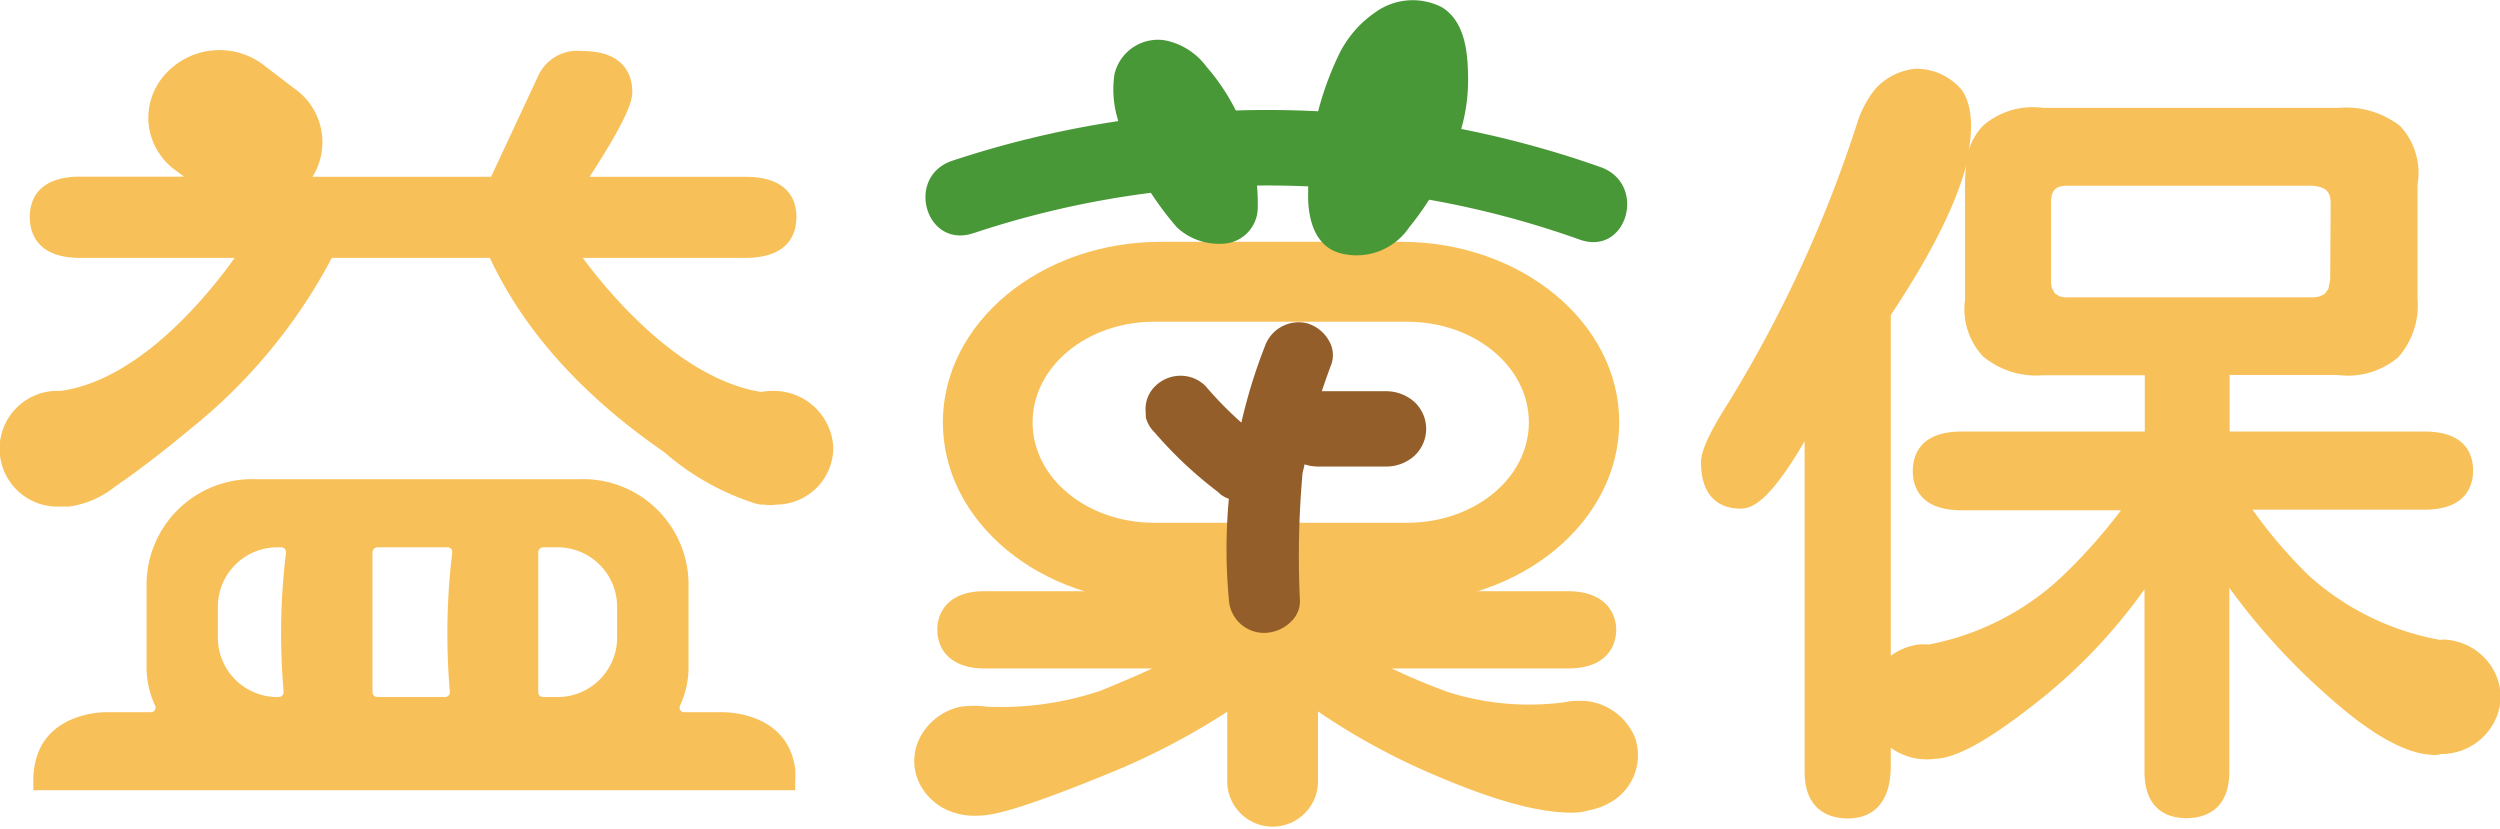
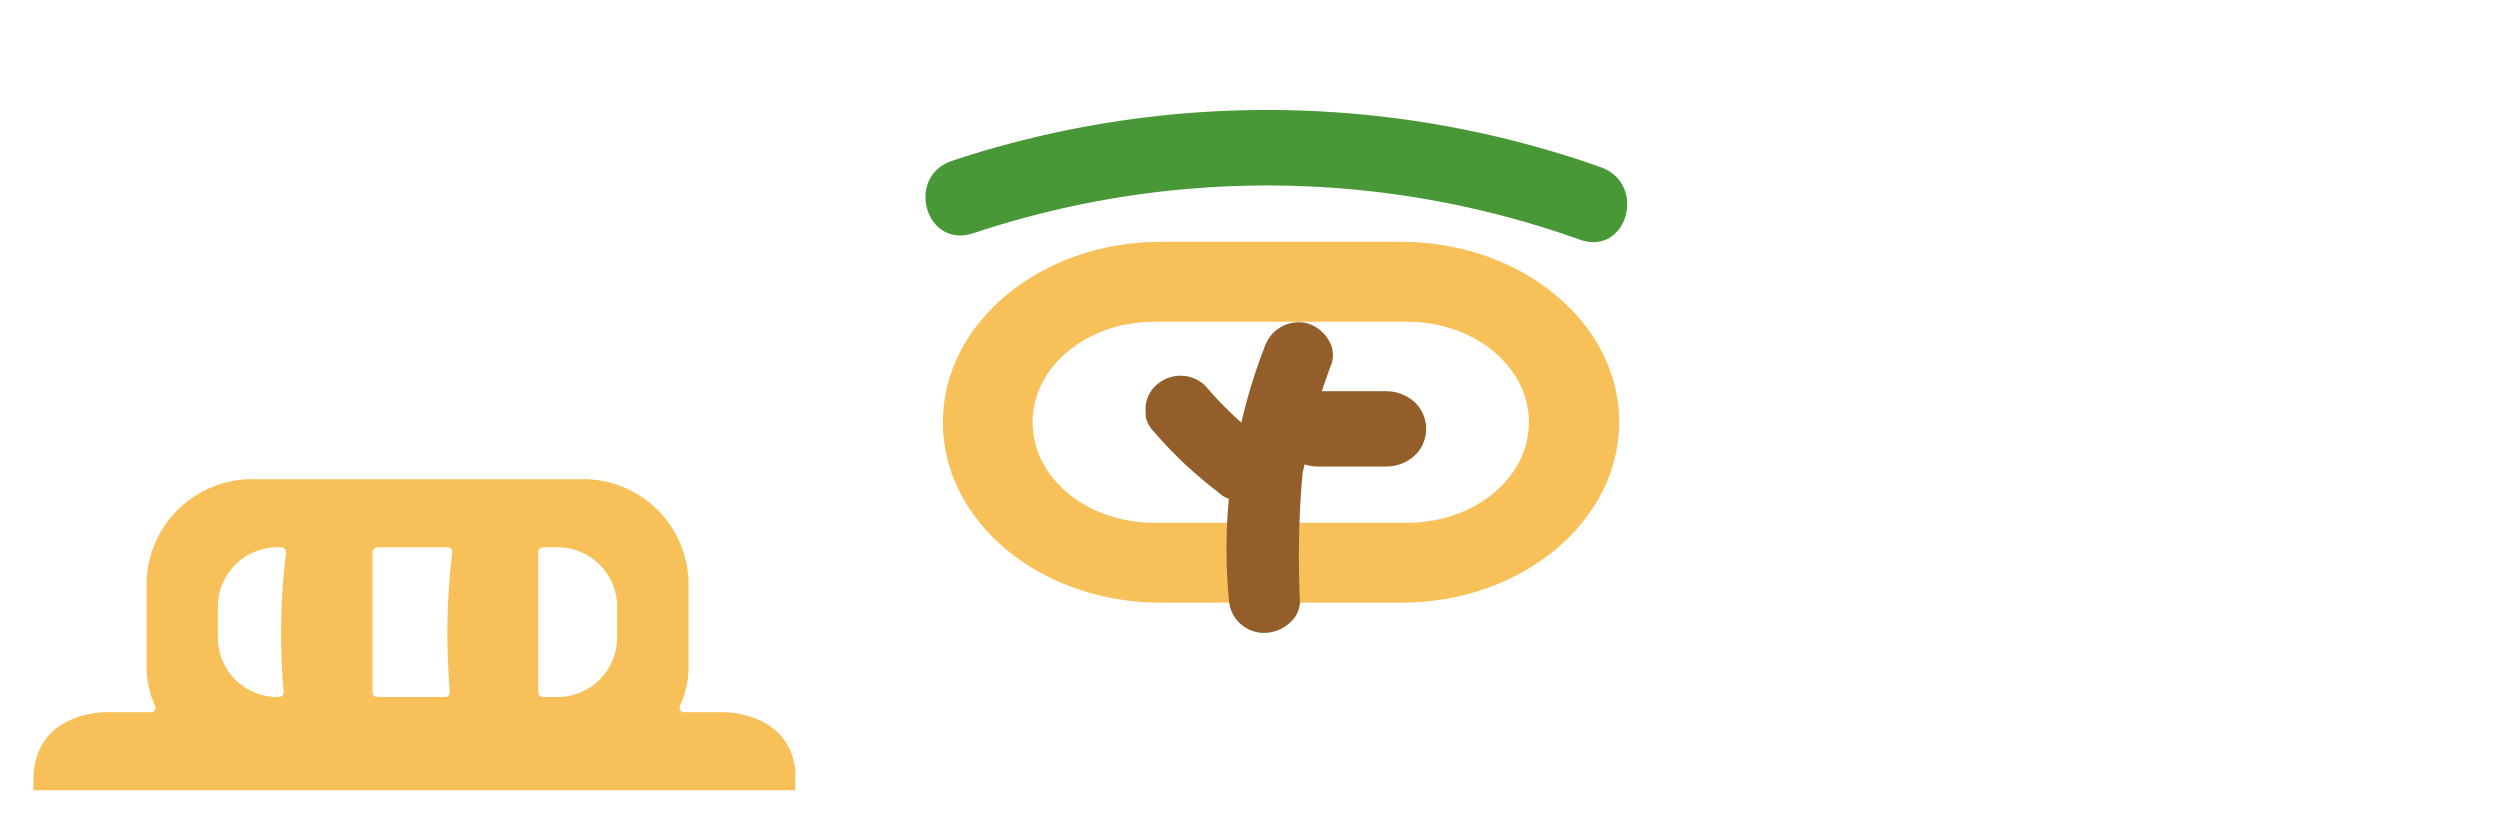
<svg xmlns="http://www.w3.org/2000/svg" viewBox="0 0 168 55.7" data-sanitized-data-name="圖層 1" data-name="圖層 1" id="圖層_1">
  <defs>
    <style>.cls-1{fill:#f8c058;}.cls-2{fill:#489837;}.cls-3{fill:#935e29;}</style>
  </defs>
-   <path d="M124.18,55c1.08,0,2.88-.46,2.88-3.54V50.25a4.14,4.14,0,0,0,3,.74c1.51-.06,3.81-1.38,7.25-4.14a36.72,36.72,0,0,0,6.8-7.25V51.86c0,2.72,1.77,3.12,2.82,3.12s2.88-.4,2.88-3.12V39.5a44.06,44.06,0,0,0,6.32,7c3.13,2.85,5.59,4.23,7.5,4.23a1.35,1.35,0,0,0,.4-.06A4,4,0,0,0,168,47.39a3.75,3.75,0,0,0-.78-2.88A4,4,0,0,0,164.5,43a1.72,1.72,0,0,0-.54,0,17.93,17.93,0,0,1-8.83-4.34,32.32,32.32,0,0,1-3.76-4.41h11.55c2.85,0,3.27-1.66,3.27-2.64S165.77,29,162.92,29H149.83V25.2h7.27A5.24,5.24,0,0,0,161.17,24a5.3,5.3,0,0,0,1.29-3.93V12.39a4.62,4.62,0,0,0-1.16-3.91,5.91,5.91,0,0,0-4.17-1.23H137.3a5.11,5.11,0,0,0-4,1.16,4,4,0,0,0-1,1.7c.51-2.87-.39-4-.57-4.18l0,0a4,4,0,0,0-3-1.31A4.18,4.18,0,0,0,126,6a7,7,0,0,0-1.19,2.25,86.65,86.65,0,0,1-8.61,18.73c-1.69,2.63-1.89,3.59-1.89,4.08,0,2.72,1.66,3.12,2.66,3.12.83,0,2-.59,4.3-4.53V51.81C121.25,54.57,123.09,55,124.18,55Zm32.41-36.23a1.55,1.55,0,0,1-.06.31,2.27,2.27,0,0,1-.06.3c0,.09-.09.13-.13.2s-.08.13-.13.17a.77.77,0,0,1-.24.12.84.84,0,0,1-.14.06,1.77,1.77,0,0,1-.48.05H139a2.09,2.09,0,0,1-.28,0,1.72,1.72,0,0,1-.26-.05.85.85,0,0,1-.19-.1,1.28,1.28,0,0,1-.17-.1.63.63,0,0,1-.12-.21c0-.05-.07-.08-.08-.13a1.51,1.51,0,0,1-.07-.5V13.62c0-.84.3-1.14,1.13-1.14h16.38c1.07.06,1.28.52,1.28,1.19Zm-24.54,1.38a4.65,4.65,0,0,0,1.21,3.8,5.6,5.6,0,0,0,4,1.27h6.87V29H131.81c-2.84,0-3.27,1.66-3.27,2.65s.43,2.64,3.27,2.64h10.72A36,36,0,0,1,138.29,39a18,18,0,0,1-8.67,4.31,5.23,5.23,0,0,0-.68,0,4.05,4.05,0,0,0-1.88.76V21.17c3-4.5,4.46-7.74,5.07-10.06a8.76,8.76,0,0,0-.08,1.18Z" class="cls-1" />
-   <path d="M51.92,26.27a4.16,4.16,0,0,0-.77.07l-.49-.09c-5.28-1.14-9.79-6.62-11.5-8.92H50.08c3,0,3.44-1.72,3.44-2.75s-.45-2.7-3.44-2.7H39.62c2.53-3.89,2.87-5.09,2.87-5.7,0-1-.43-2.75-3.37-2.75a2.89,2.89,0,0,0-2.93,1.62L33,11.88H21A4.39,4.39,0,0,0,19.85,6L17.61,4.29A4.9,4.9,0,0,0,11,5.11,4.35,4.35,0,0,0,10,8.45a4.42,4.42,0,0,0,1.8,3l.57.42h-7C2.44,11.88,2,13.57,2,14.58s.44,2.75,3.38,2.75H15.77c-1.71,2.4-6.38,8.23-11.71,8.94a3.89,3.89,0,1,0,0,7.77l.38,0,.22,0a6.37,6.37,0,0,0,3.11-1.37c1.26-.85,3-2.16,5.09-3.9A36.62,36.62,0,0,0,22.3,17.33H32.92c2.26,4.85,6.19,9.24,11.71,13.05l0,0a17.36,17.36,0,0,0,5.93,3.39l.17.06.36.08.24,0a3,3,0,0,0,.84,0A3.85,3.85,0,0,0,56,30.15,4,4,0,0,0,51.92,26.27Zm-.46,7.05Z" class="cls-1" />
  <path d="M2.41,51.07a5.12,5.12,0,0,0-.17,1.36v.67H53.44v-.67a5.7,5.7,0,0,0,0-.74,5.25,5.25,0,0,0-.12-.62c-.8-3.09-4.25-3.2-4.71-3.21H46a.31.31,0,0,1-.3-.45,6.11,6.11,0,0,0,.57-2.59V39.13A7.09,7.09,0,0,0,39,32.2H17.1a7.1,7.1,0,0,0-7.25,6.93v5.69a6.11,6.11,0,0,0,.57,2.59.31.31,0,0,1-.3.45H7.05C6.65,47.87,3.2,48,2.41,51.07Zm16.32-4.23h0a4,4,0,0,1-4.09-3.9V40.69a4,4,0,0,1,4.09-3.91h.16a.32.32,0,0,1,.33.35,45.07,45.07,0,0,0-.16,9.36A.33.33,0,0,1,18.73,46.84Zm11.17,0H25.37a.33.33,0,0,1-.34-.32V37.11a.34.34,0,0,1,.34-.33h4.69a.31.31,0,0,1,.33.35,45.76,45.76,0,0,0-.16,9.36A.32.32,0,0,1,29.9,46.84Zm6.27-.32V37.11a.33.33,0,0,1,.33-.33h.89a4,4,0,0,1,4.08,3.91v2.25a4,4,0,0,1-4.08,3.9H36.5A.32.32,0,0,1,36.17,46.52Z" class="cls-1" />
-   <path d="M109.88,49.59a4,4,0,0,0-3.39-2.49h-.74a5.88,5.88,0,0,0-.68.1,18.11,18.11,0,0,1-7.69-.67,41.66,41.66,0,0,1-3.86-1.61h11.85c3,0,3.24-2,3.24-2.57,0-1.27-.85-2.62-3.24-2.62H88.31a.6.6,0,0,0-.27-.06h-5a.51.51,0,0,0-.25.06H66.13c-2.32,0-3.14,1.33-3.14,2.58,0,1.61,1.2,2.61,3.14,2.61h11.3c-1.12.53-2.28,1-3.45,1.49a21.09,21.09,0,0,1-7.66,1.08,6.57,6.57,0,0,0-1.76,0,4,4,0,0,0-2.81,2.22,3.42,3.42,0,0,0,0,2.85,3.85,3.85,0,0,0,2.22,2,4.49,4.49,0,0,0,1.78.25c.86,0,2.61-.32,8.6-2.77a47.3,47.3,0,0,0,8.12-4.21v4.67a3.05,3.05,0,1,0,6.1,0V47.81a45,45,0,0,0,7.76,4.24c4,1.72,7,2.56,9.28,2.56a3.81,3.81,0,0,0,1.17-.16,4.28,4.28,0,0,0,1.38-.5A3.63,3.63,0,0,0,109.88,49.59Z" class="cls-1" />
  <path d="M94.16,16.25H78c-8.07,0-14.64,5.44-14.64,12.13S69.91,40.5,78,40.5H94.16c8.08,0,14.64-5.44,14.65-12.12S102.24,16.25,94.16,16.25Zm.4,18.88h-17c-4.51,0-8.17-3-8.17-6.75s3.66-6.76,8.17-6.76h17c4.51,0,8.18,3,8.18,6.76S99.07,35.13,94.56,35.13Z" class="cls-1" />
  <path d="M65.42,15.67a62.41,62.41,0,0,1,40.73.43c3.19,1.14,4.57-3.74,1.41-4.87A67.32,67.32,0,0,0,64,10.8c-3.19,1.06-1.81,5.94,1.41,4.87Z" class="cls-2" />
-   <path d="M96.9.49A4.29,4.29,0,0,0,92.46.8a7.35,7.35,0,0,0-2.55,3,20.93,20.93,0,0,0-2,9c0,.38-.22,3.62,2.21,4.23a4.27,4.27,0,0,0,4.59-1.77,18.94,18.94,0,0,0,3.47-6.54,12.11,12.11,0,0,0,.47-3.78C98.62,3.35,98.38,1.4,96.9.49Z" class="cls-2" />
-   <path d="M78.29,2.71A3,3,0,0,0,74.89,5a6.91,6.91,0,0,0,.22,3,12.78,12.78,0,0,0,.68,2.12,21,21,0,0,0,3.31,5.17,4.14,4.14,0,0,0,3,1.09A2.44,2.44,0,0,0,84.52,14a14,14,0,0,0-3.43-9.5A4.58,4.58,0,0,0,78.29,2.71Z" class="cls-2" />
  <path d="M87.51,32.05c0-.31.13-.62.17-.93s0-.46.08-.69c0,0,0,0,0,0,.1-.62.18-1.25.34-1.86.24-.92,1.19-3.66,1.36-4.07a1.88,1.88,0,0,0-.13-1.56,2.5,2.5,0,0,0-1.51-1.22A2.41,2.41,0,0,0,85,23.27a36.12,36.12,0,0,0-1.58,5.13A24.77,24.77,0,0,1,81,25.93a2.37,2.37,0,0,0-1.68-.68,2.42,2.42,0,0,0-1.66.67,2.14,2.14,0,0,0-.68,1.6L77,28v.06a2.19,2.19,0,0,0,.59,1,27.46,27.46,0,0,0,4.26,4,1.8,1.8,0,0,0,.73.46,36.3,36.3,0,0,0,0,6.76A2.37,2.37,0,0,0,85,42.53a2.6,2.6,0,0,0,1.8-.8,1.86,1.86,0,0,0,.55-1.47A62.77,62.77,0,0,1,87.51,32.05Z" class="cls-3" />
  <path d="M88.54,31.35h4.65a2.81,2.81,0,0,0,1.88-.74,2.47,2.47,0,0,0,0-3.58,2.86,2.86,0,0,0-1.88-.74H88.54a2.81,2.81,0,0,0-1.88.74,2.51,2.51,0,0,0-.77,1.79,2.47,2.47,0,0,0,.77,1.79,2.81,2.81,0,0,0,1.88.74Z" class="cls-3" />
</svg>